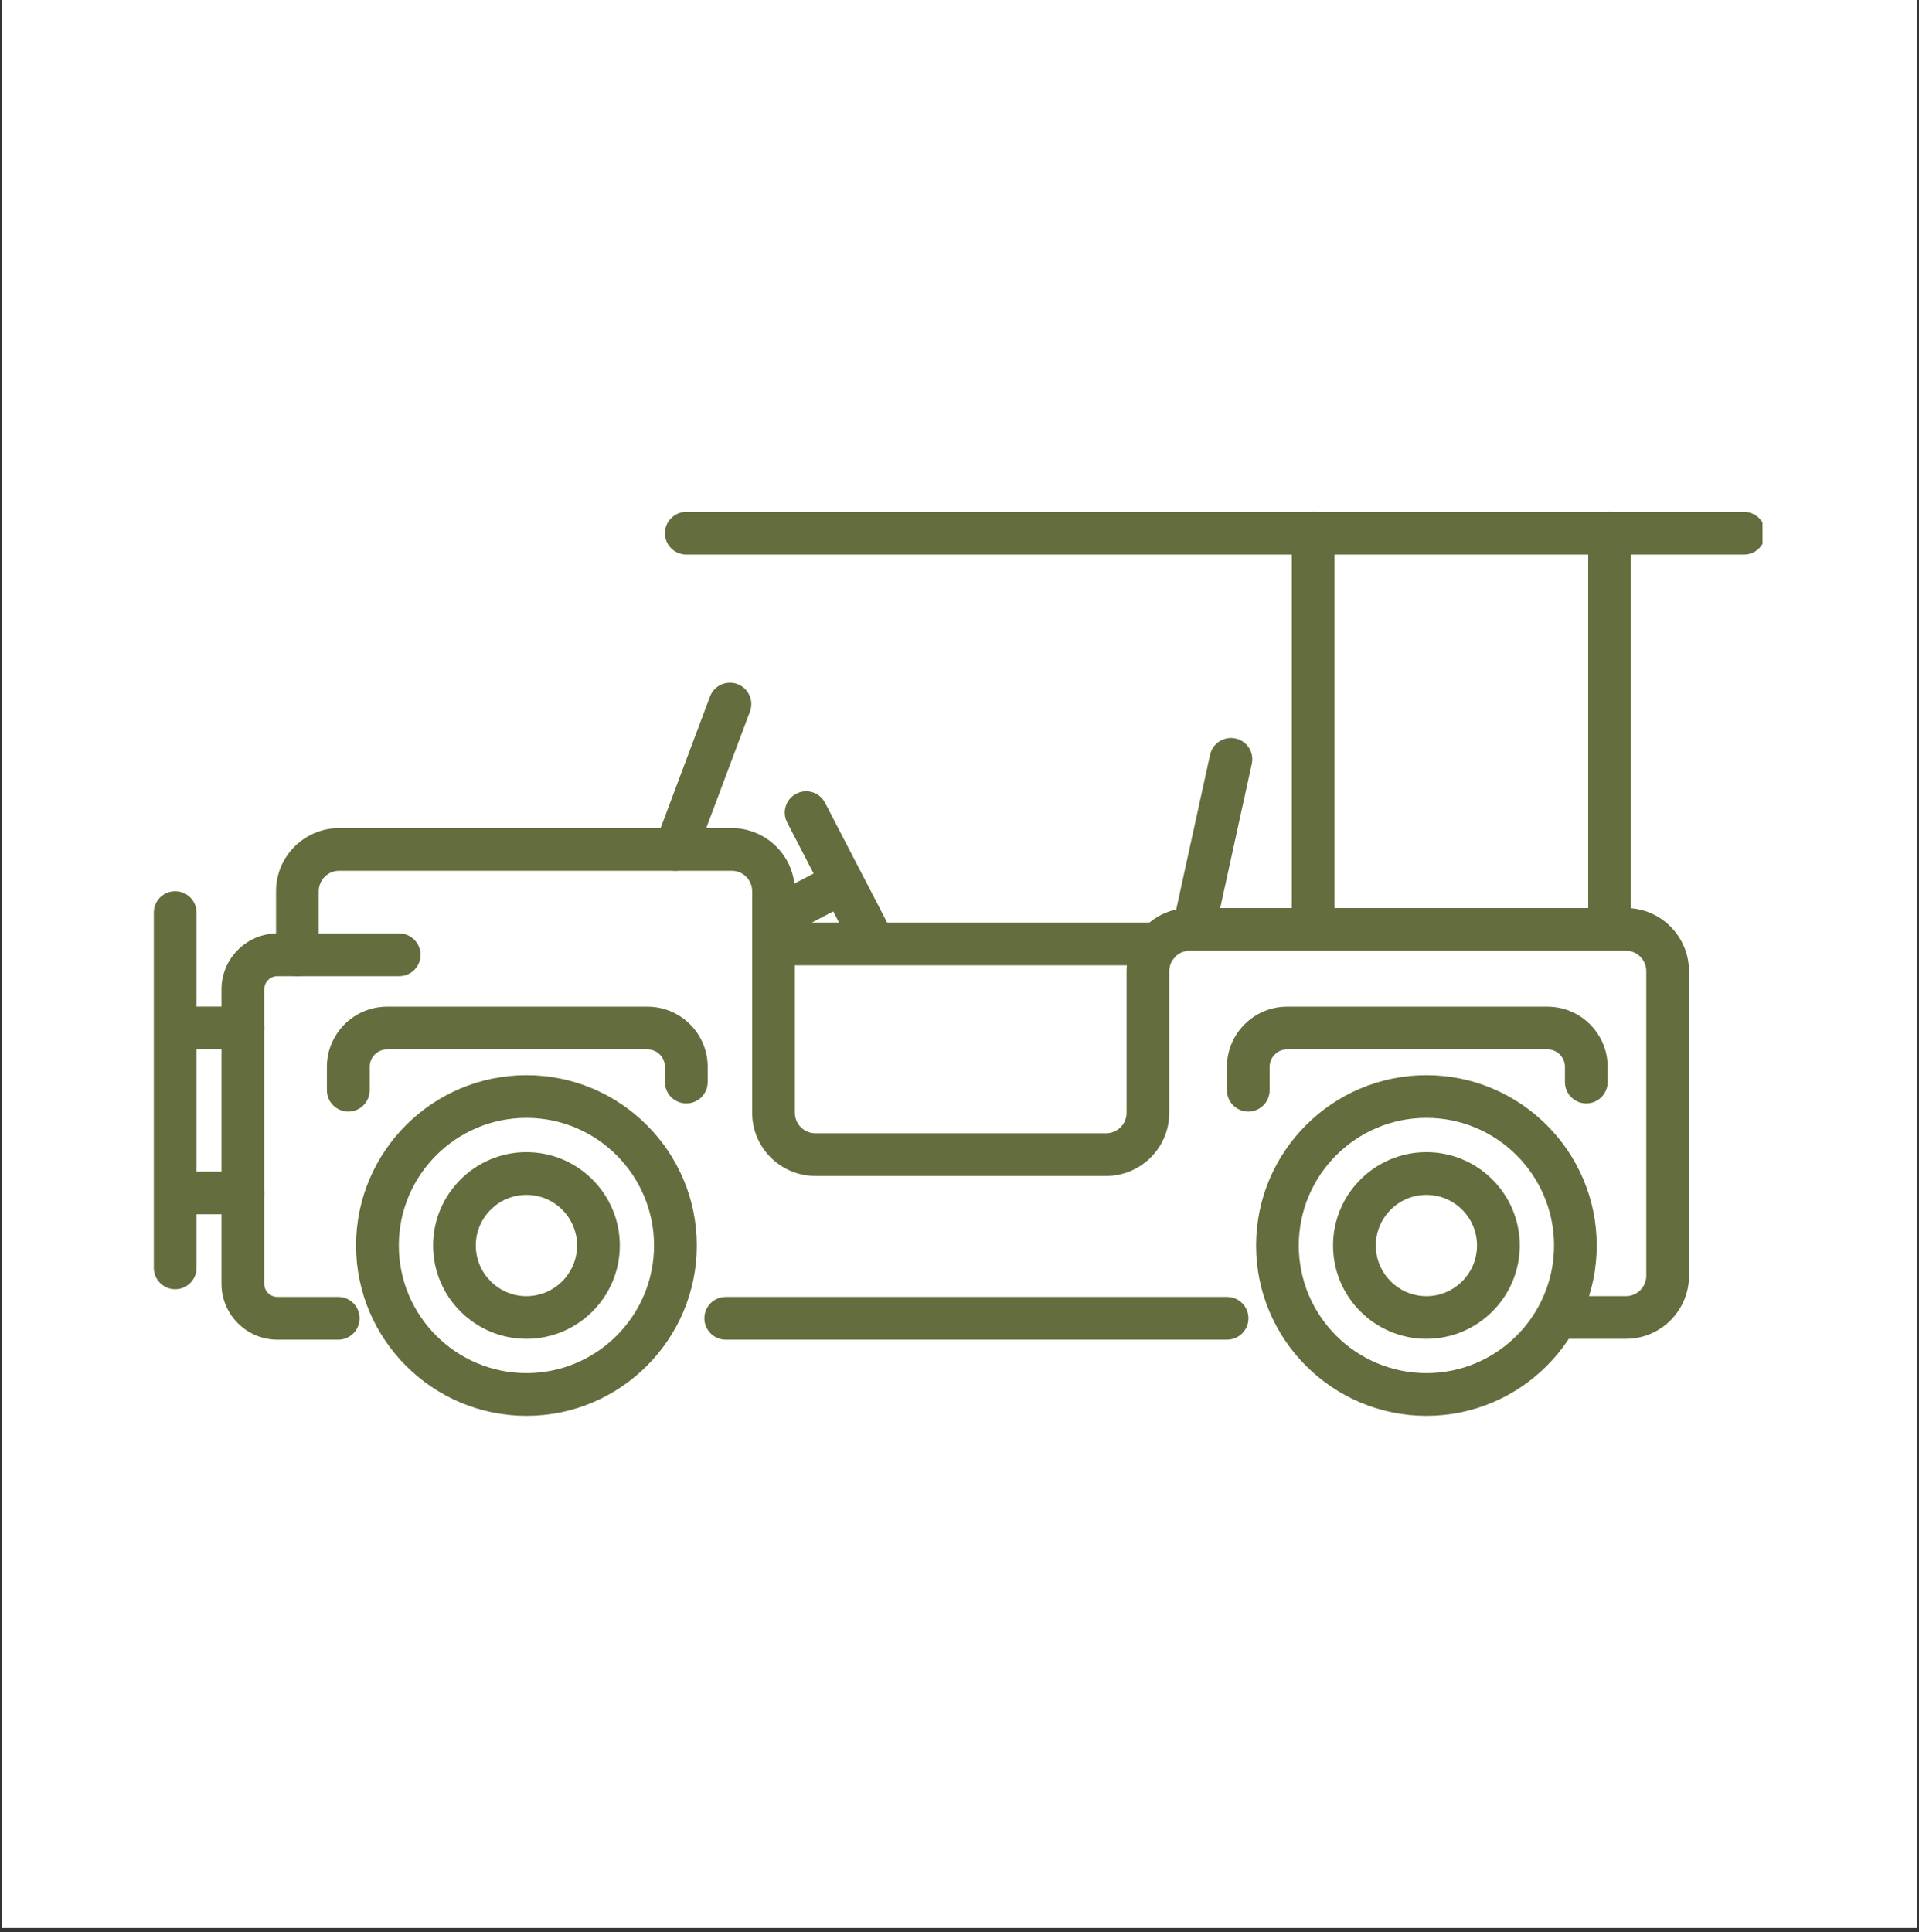
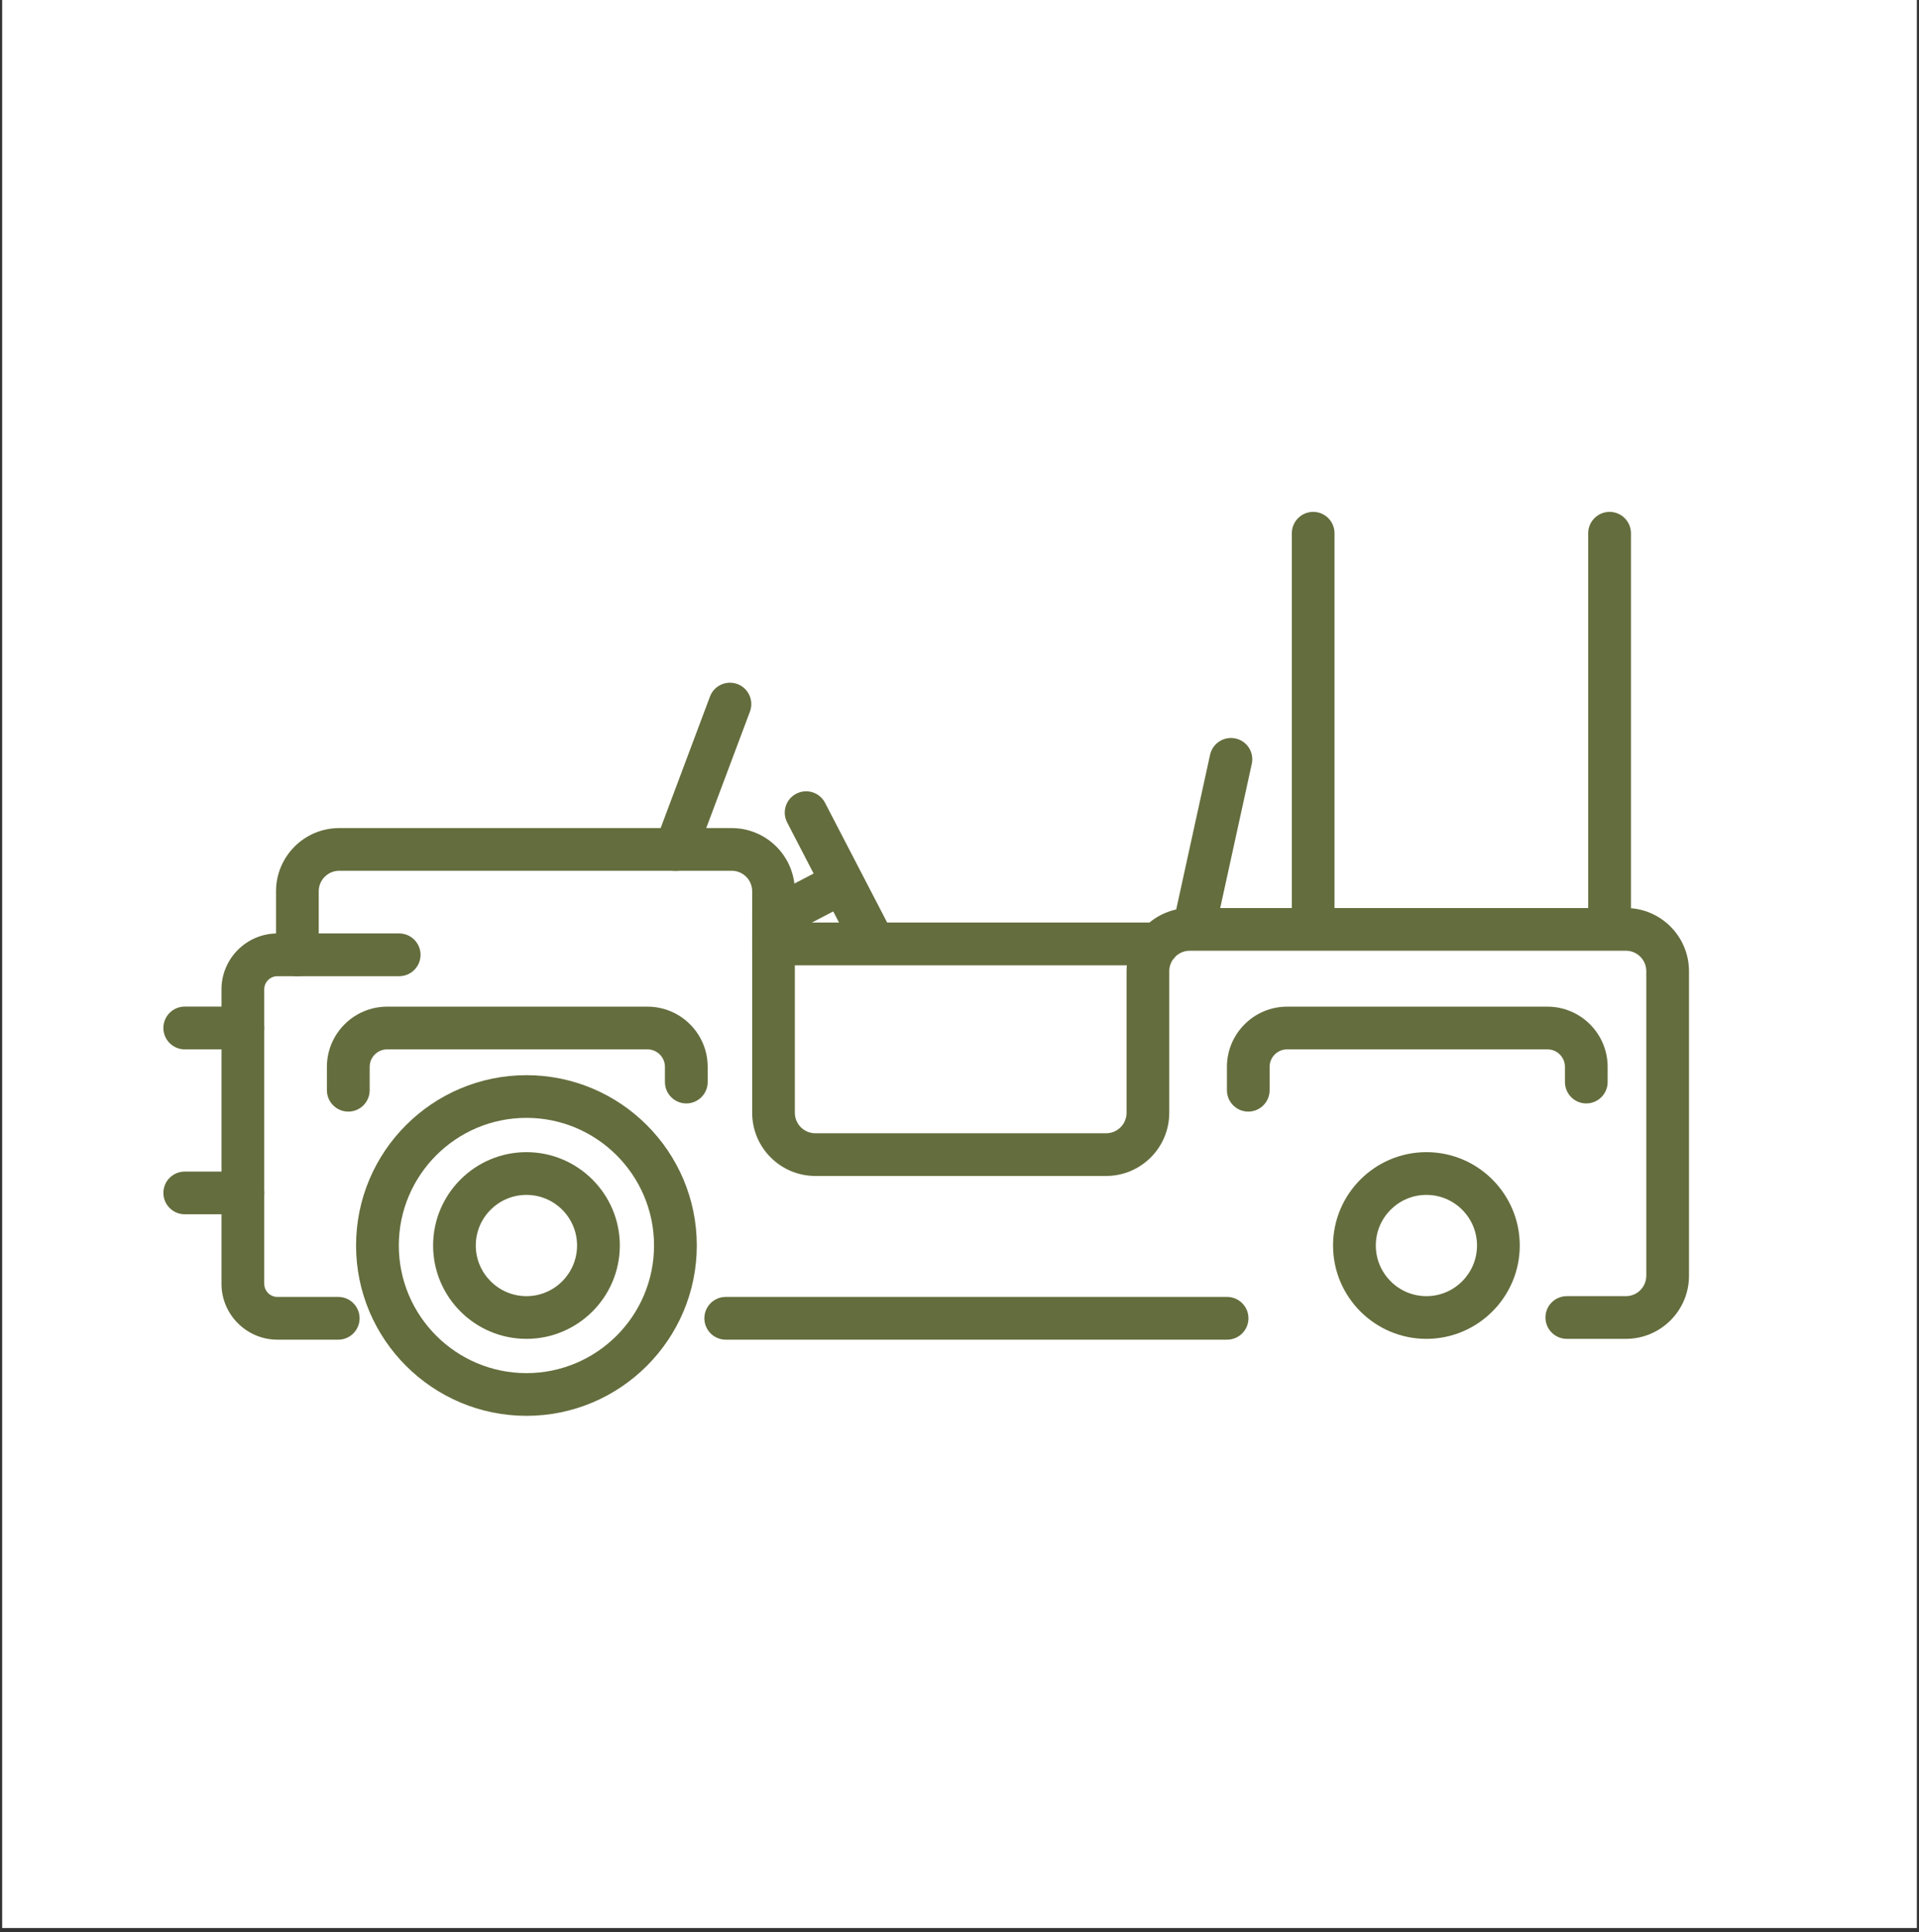
<svg xmlns="http://www.w3.org/2000/svg" width="144" zoomAndPan="magnify" viewBox="0 0 108 108.75" height="145" preserveAspectRatio="xMidYMid meet" version="1.0">
  <rect x="0" y="0" width="108" height="108.75" fill="#333333" stroke="none" />
  <defs>
    <clipPath id="1f56d1cd04">
      <path d="M 0.125 0 L 107.875 0 L 107.875 108.5 L 0.125 108.5 Z M 0.125 0 " clip-rule="nonzero" />
    </clipPath>
    <clipPath id="f7912b4b16">
      <path d="M 20 60 L 40 60 L 40 79.684 L 20 79.684 Z M 20 60 " clip-rule="nonzero" />
    </clipPath>
    <clipPath id="a4179d7fbd">
      <path d="M 37 28.801 L 99.195 28.801 L 99.195 32 L 37 32 Z M 37 28.801 " clip-rule="nonzero" />
    </clipPath>
    <clipPath id="bec3caa5ab">
      <path d="M 72 28.801 L 76 28.801 L 76 53 L 72 53 Z M 72 28.801 " clip-rule="nonzero" />
    </clipPath>
    <clipPath id="20c6df3441">
      <path d="M 89 28.801 L 92 28.801 L 92 53 L 89 53 Z M 89 28.801 " clip-rule="nonzero" />
    </clipPath>
    <clipPath id="64f53f6b75">
      <path d="M 8.652 50 L 12 50 L 12 73 L 8.652 73 Z M 8.652 50 " clip-rule="nonzero" />
    </clipPath>
    <clipPath id="b717d24fa9">
-       <path d="M 70 60 L 90 60 L 90 79.684 L 70 79.684 Z M 70 60 " clip-rule="nonzero" />
-     </clipPath>
+       </clipPath>
  </defs>
  <g clip-path="url(#1f56d1cd04)">
    <path fill="#ffffff" d="M 0.125 0 L 107.875 0 L 107.875 108.5 L 0.125 108.5 Z M 0.125 0 " fill-opacity="1" fill-rule="nonzero" />
    <path fill="#ffffff" d="M 0.125 0 L 107.875 0 L 107.875 108.5 L 0.125 108.5 Z M 0.125 0 " fill-opacity="1" fill-rule="nonzero" />
  </g>
  <g clip-path="url(#f7912b4b16)">
    <path fill="#646d3d" d="M 29.629 79.684 C 24.344 79.684 20.039 75.383 20.039 70.098 C 20.039 64.812 24.34 60.512 29.629 60.512 C 34.914 60.512 39.215 64.812 39.215 70.098 C 39.215 75.383 34.914 79.684 29.629 79.684 Z M 29.629 62.914 C 25.668 62.914 22.445 66.137 22.445 70.098 C 22.445 74.059 25.668 77.281 29.629 77.281 C 33.586 77.281 36.809 74.059 36.809 70.098 C 36.809 66.137 33.586 62.914 29.629 62.914 Z M 29.629 62.914 " fill-opacity="1" fill-rule="nonzero" />
  </g>
  <path fill="#646d3d" d="M 29.629 75.352 C 26.73 75.352 24.375 72.996 24.375 70.098 C 24.375 67.203 26.73 64.844 29.629 64.844 C 32.523 64.844 34.883 67.203 34.883 70.098 C 34.883 72.996 32.523 75.352 29.629 75.352 Z M 29.629 67.25 C 28.055 67.25 26.777 68.527 26.777 70.098 C 26.777 71.668 28.059 72.949 29.629 72.949 C 31.199 72.949 32.477 71.668 32.477 70.098 C 32.477 68.527 31.199 67.25 29.629 67.25 Z M 29.629 67.25 " fill-opacity="1" fill-rule="nonzero" />
  <path fill="#646d3d" d="M 19.039 75.398 L 15.613 75.398 C 13.879 75.398 12.465 73.984 12.465 72.254 L 12.465 55.68 C 12.465 53.949 13.879 52.535 15.613 52.535 L 22.465 52.535 C 23.129 52.535 23.668 53.074 23.668 53.738 C 23.668 54.402 23.129 54.941 22.465 54.941 L 15.613 54.941 C 15.203 54.941 14.871 55.273 14.871 55.68 L 14.871 72.25 C 14.871 72.66 15.203 72.992 15.613 72.992 L 19.039 72.992 C 19.699 72.992 20.238 73.531 20.238 74.195 C 20.238 74.855 19.703 75.398 19.039 75.398 Z M 19.039 75.398 " fill-opacity="1" fill-rule="nonzero" />
  <path fill="#646d3d" d="M 69.059 75.398 L 40.844 75.398 C 40.18 75.398 39.641 74.859 39.641 74.195 C 39.641 73.531 40.18 72.992 40.844 72.992 L 69.059 72.992 C 69.723 72.992 70.262 73.531 70.262 74.195 C 70.262 74.859 69.723 75.398 69.059 75.398 Z M 69.059 75.398 " fill-opacity="1" fill-rule="nonzero" />
  <path fill="#646d3d" d="M 91.504 75.352 L 88.18 75.352 C 87.516 75.352 86.977 74.812 86.977 74.148 C 86.977 73.484 87.516 72.949 88.18 72.949 L 91.504 72.949 C 92.137 72.949 92.652 72.434 92.652 71.797 L 92.652 54.66 C 92.652 54.023 92.137 53.508 91.504 53.508 L 66.957 53.508 C 66.324 53.508 65.805 54.023 65.805 54.66 L 65.805 62.629 C 65.805 64.59 64.211 66.184 62.254 66.184 L 45.887 66.184 C 43.926 66.184 42.332 64.59 42.332 62.629 L 42.332 50.16 C 42.332 49.523 41.816 49.008 41.184 49.008 L 19.09 49.008 C 18.457 49.008 17.938 49.523 17.938 50.16 L 17.938 53.738 C 17.938 54.402 17.402 54.941 16.738 54.941 C 16.074 54.941 15.535 54.402 15.535 53.738 L 15.535 50.16 C 15.535 48.199 17.129 46.605 19.09 46.605 L 41.18 46.605 C 43.141 46.605 44.734 48.199 44.734 50.16 L 44.734 62.629 C 44.734 63.266 45.25 63.781 45.887 63.781 L 62.25 63.781 C 62.887 63.781 63.402 63.266 63.402 62.629 L 63.402 54.66 C 63.402 52.699 64.996 51.105 66.953 51.105 L 91.504 51.105 C 93.461 51.105 95.055 52.699 95.055 54.66 L 95.055 71.797 C 95.059 73.758 93.465 75.352 91.504 75.352 Z M 91.504 75.352 " fill-opacity="1" fill-rule="nonzero" />
  <path fill="#646d3d" d="M 38.012 49.008 C 37.871 49.008 37.727 48.984 37.59 48.934 C 36.969 48.699 36.656 48.008 36.887 47.387 L 39.957 39.203 C 40.188 38.582 40.879 38.27 41.504 38.5 C 42.125 38.734 42.438 39.426 42.207 40.047 L 39.137 48.23 C 38.957 48.711 38.5 49.008 38.012 49.008 Z M 38.012 49.008 " fill-opacity="1" fill-rule="nonzero" />
  <path fill="#646d3d" d="M 43.535 52.895 C 43.102 52.895 42.684 52.66 42.469 52.25 C 42.164 51.664 42.391 50.938 42.98 50.629 L 46.582 48.75 C 47.172 48.441 47.895 48.668 48.203 49.258 C 48.512 49.848 48.281 50.57 47.691 50.879 L 44.094 52.758 C 43.914 52.852 43.723 52.895 43.535 52.895 Z M 43.535 52.895 " fill-opacity="1" fill-rule="nonzero" />
  <path fill="#646d3d" d="M 48.906 53.766 C 48.469 53.766 48.051 53.527 47.836 53.113 L 44.301 46.289 C 43.996 45.699 44.223 44.977 44.812 44.672 C 45.402 44.363 46.129 44.594 46.434 45.184 L 49.973 52.008 C 50.277 52.598 50.047 53.324 49.457 53.629 C 49.281 53.723 49.094 53.766 48.906 53.766 Z M 48.906 53.766 " fill-opacity="1" fill-rule="nonzero" />
  <path fill="#646d3d" d="M 67.316 52.895 C 67.23 52.895 67.145 52.887 67.059 52.867 C 66.41 52.727 65.996 52.086 66.141 51.438 L 68.102 42.48 C 68.246 41.828 68.887 41.422 69.535 41.562 C 70.184 41.703 70.594 42.344 70.449 42.992 L 68.488 51.949 C 68.367 52.512 67.867 52.895 67.316 52.895 Z M 67.316 52.895 " fill-opacity="1" fill-rule="nonzero" />
  <g clip-path="url(#a4179d7fbd)">
-     <path fill="#646d3d" d="M 98.152 31.211 L 38.625 31.211 C 37.961 31.211 37.422 30.672 37.422 30.012 C 37.422 29.348 37.961 28.809 38.625 28.809 L 98.152 28.809 C 98.816 28.809 99.355 29.348 99.355 30.012 C 99.355 30.672 98.816 31.211 98.152 31.211 Z M 98.152 31.211 " fill-opacity="1" fill-rule="nonzero" />
-   </g>
+     </g>
  <g clip-path="url(#bec3caa5ab)">
    <path fill="#646d3d" d="M 73.906 52.895 C 73.242 52.895 72.703 52.355 72.703 51.695 L 72.703 30.012 C 72.703 29.348 73.242 28.809 73.906 28.809 C 74.57 28.809 75.105 29.348 75.105 30.012 L 75.105 51.695 C 75.105 52.355 74.57 52.895 73.906 52.895 Z M 73.906 52.895 " fill-opacity="1" fill-rule="nonzero" />
  </g>
  <g clip-path="url(#20c6df3441)">
    <path fill="#646d3d" d="M 90.586 52.895 C 89.922 52.895 89.383 52.355 89.383 51.695 L 89.383 30.012 C 89.383 29.348 89.922 28.809 90.586 28.809 C 91.25 28.809 91.789 29.348 91.789 30.012 L 91.789 51.695 C 91.789 52.355 91.25 52.895 90.586 52.895 Z M 90.586 52.895 " fill-opacity="1" fill-rule="nonzero" />
  </g>
  <g clip-path="url(#64f53f6b75)">
-     <path fill="#646d3d" d="M 9.859 72.559 C 9.195 72.559 8.656 72.02 8.656 71.355 L 8.656 51.359 C 8.656 50.695 9.195 50.16 9.859 50.16 C 10.523 50.16 11.062 50.695 11.062 51.359 L 11.062 71.355 C 11.062 72.02 10.523 72.559 9.859 72.559 Z M 9.859 72.559 " fill-opacity="1" fill-rule="nonzero" />
-   </g>
+     </g>
  <path fill="#646d3d" d="M 13.668 59.059 L 10.395 59.059 C 9.734 59.059 9.195 58.52 9.195 57.855 C 9.195 57.191 9.734 56.652 10.395 56.652 L 13.668 56.652 C 14.332 56.652 14.871 57.191 14.871 57.855 C 14.871 58.52 14.332 59.059 13.668 59.059 Z M 13.668 59.059 " fill-opacity="1" fill-rule="nonzero" />
  <path fill="#646d3d" d="M 13.668 68.34 L 10.395 68.34 C 9.734 68.34 9.195 67.801 9.195 67.137 C 9.195 66.473 9.734 65.938 10.395 65.938 L 13.668 65.938 C 14.332 65.938 14.871 66.473 14.871 67.137 C 14.871 67.801 14.332 68.34 13.668 68.34 Z M 13.668 68.34 " fill-opacity="1" fill-rule="nonzero" />
  <path fill="#646d3d" d="M 19.602 62.562 C 18.938 62.562 18.398 62.023 18.398 61.359 L 18.398 60.043 C 18.398 58.176 19.918 56.656 21.789 56.656 L 36.438 56.656 C 38.309 56.656 39.828 58.176 39.828 60.043 L 39.828 60.898 C 39.828 61.562 39.289 62.102 38.625 62.102 C 37.961 62.102 37.422 61.562 37.422 60.898 L 37.422 60.043 C 37.422 59.5 36.98 59.059 36.438 59.059 L 21.789 59.059 C 21.246 59.059 20.805 59.5 20.805 60.043 L 20.805 61.359 C 20.805 62.023 20.266 62.562 19.602 62.562 Z M 19.602 62.562 " fill-opacity="1" fill-rule="nonzero" />
  <g clip-path="url(#b717d24fa9)">
    <path fill="#646d3d" d="M 80.277 79.684 C 74.992 79.684 70.691 75.383 70.691 70.098 C 70.691 64.812 74.992 60.512 80.277 60.512 C 85.562 60.512 89.863 64.812 89.863 70.098 C 89.863 75.383 85.562 79.684 80.277 79.684 Z M 80.277 62.914 C 76.316 62.914 73.094 66.137 73.094 70.098 C 73.094 74.059 76.316 77.281 80.277 77.281 C 84.238 77.281 87.461 74.059 87.461 70.098 C 87.461 66.137 84.238 62.914 80.277 62.914 Z M 80.277 62.914 " fill-opacity="1" fill-rule="nonzero" />
  </g>
  <path fill="#646d3d" d="M 80.277 75.352 C 77.379 75.352 75.023 72.996 75.023 70.098 C 75.023 67.203 77.379 64.844 80.277 64.844 C 83.176 64.844 85.531 67.203 85.531 70.098 C 85.531 72.996 83.172 75.352 80.277 75.352 Z M 80.277 67.25 C 78.703 67.25 77.43 68.527 77.43 70.098 C 77.43 71.668 78.707 72.949 80.277 72.949 C 81.848 72.949 83.125 71.668 83.125 70.098 C 83.125 68.527 81.848 67.25 80.277 67.25 Z M 80.277 67.25 " fill-opacity="1" fill-rule="nonzero" />
  <path fill="#646d3d" d="M 70.25 62.562 C 69.59 62.562 69.051 62.023 69.051 61.359 L 69.051 60.043 C 69.051 58.176 70.57 56.656 72.438 56.656 L 87.09 56.656 C 88.957 56.656 90.477 58.176 90.477 60.043 L 90.477 60.898 C 90.477 61.562 89.938 62.102 89.273 62.102 C 88.613 62.102 88.074 61.562 88.074 60.898 L 88.074 60.043 C 88.074 59.5 87.633 59.059 87.09 59.059 L 72.438 59.059 C 71.895 59.059 71.453 59.5 71.453 60.043 L 71.453 61.359 C 71.453 62.023 70.914 62.562 70.25 62.562 Z M 70.25 62.562 " fill-opacity="1" fill-rule="nonzero" />
  <path fill="#646d3d" d="M 65.176 54.328 L 43.535 54.328 C 42.871 54.328 42.332 53.789 42.332 53.125 C 42.332 52.461 42.871 51.922 43.535 51.922 L 65.176 51.922 C 65.84 51.922 66.379 52.461 66.379 53.125 C 66.379 53.789 65.84 54.328 65.176 54.328 Z M 65.176 54.328 " fill-opacity="1" fill-rule="nonzero" />
</svg>